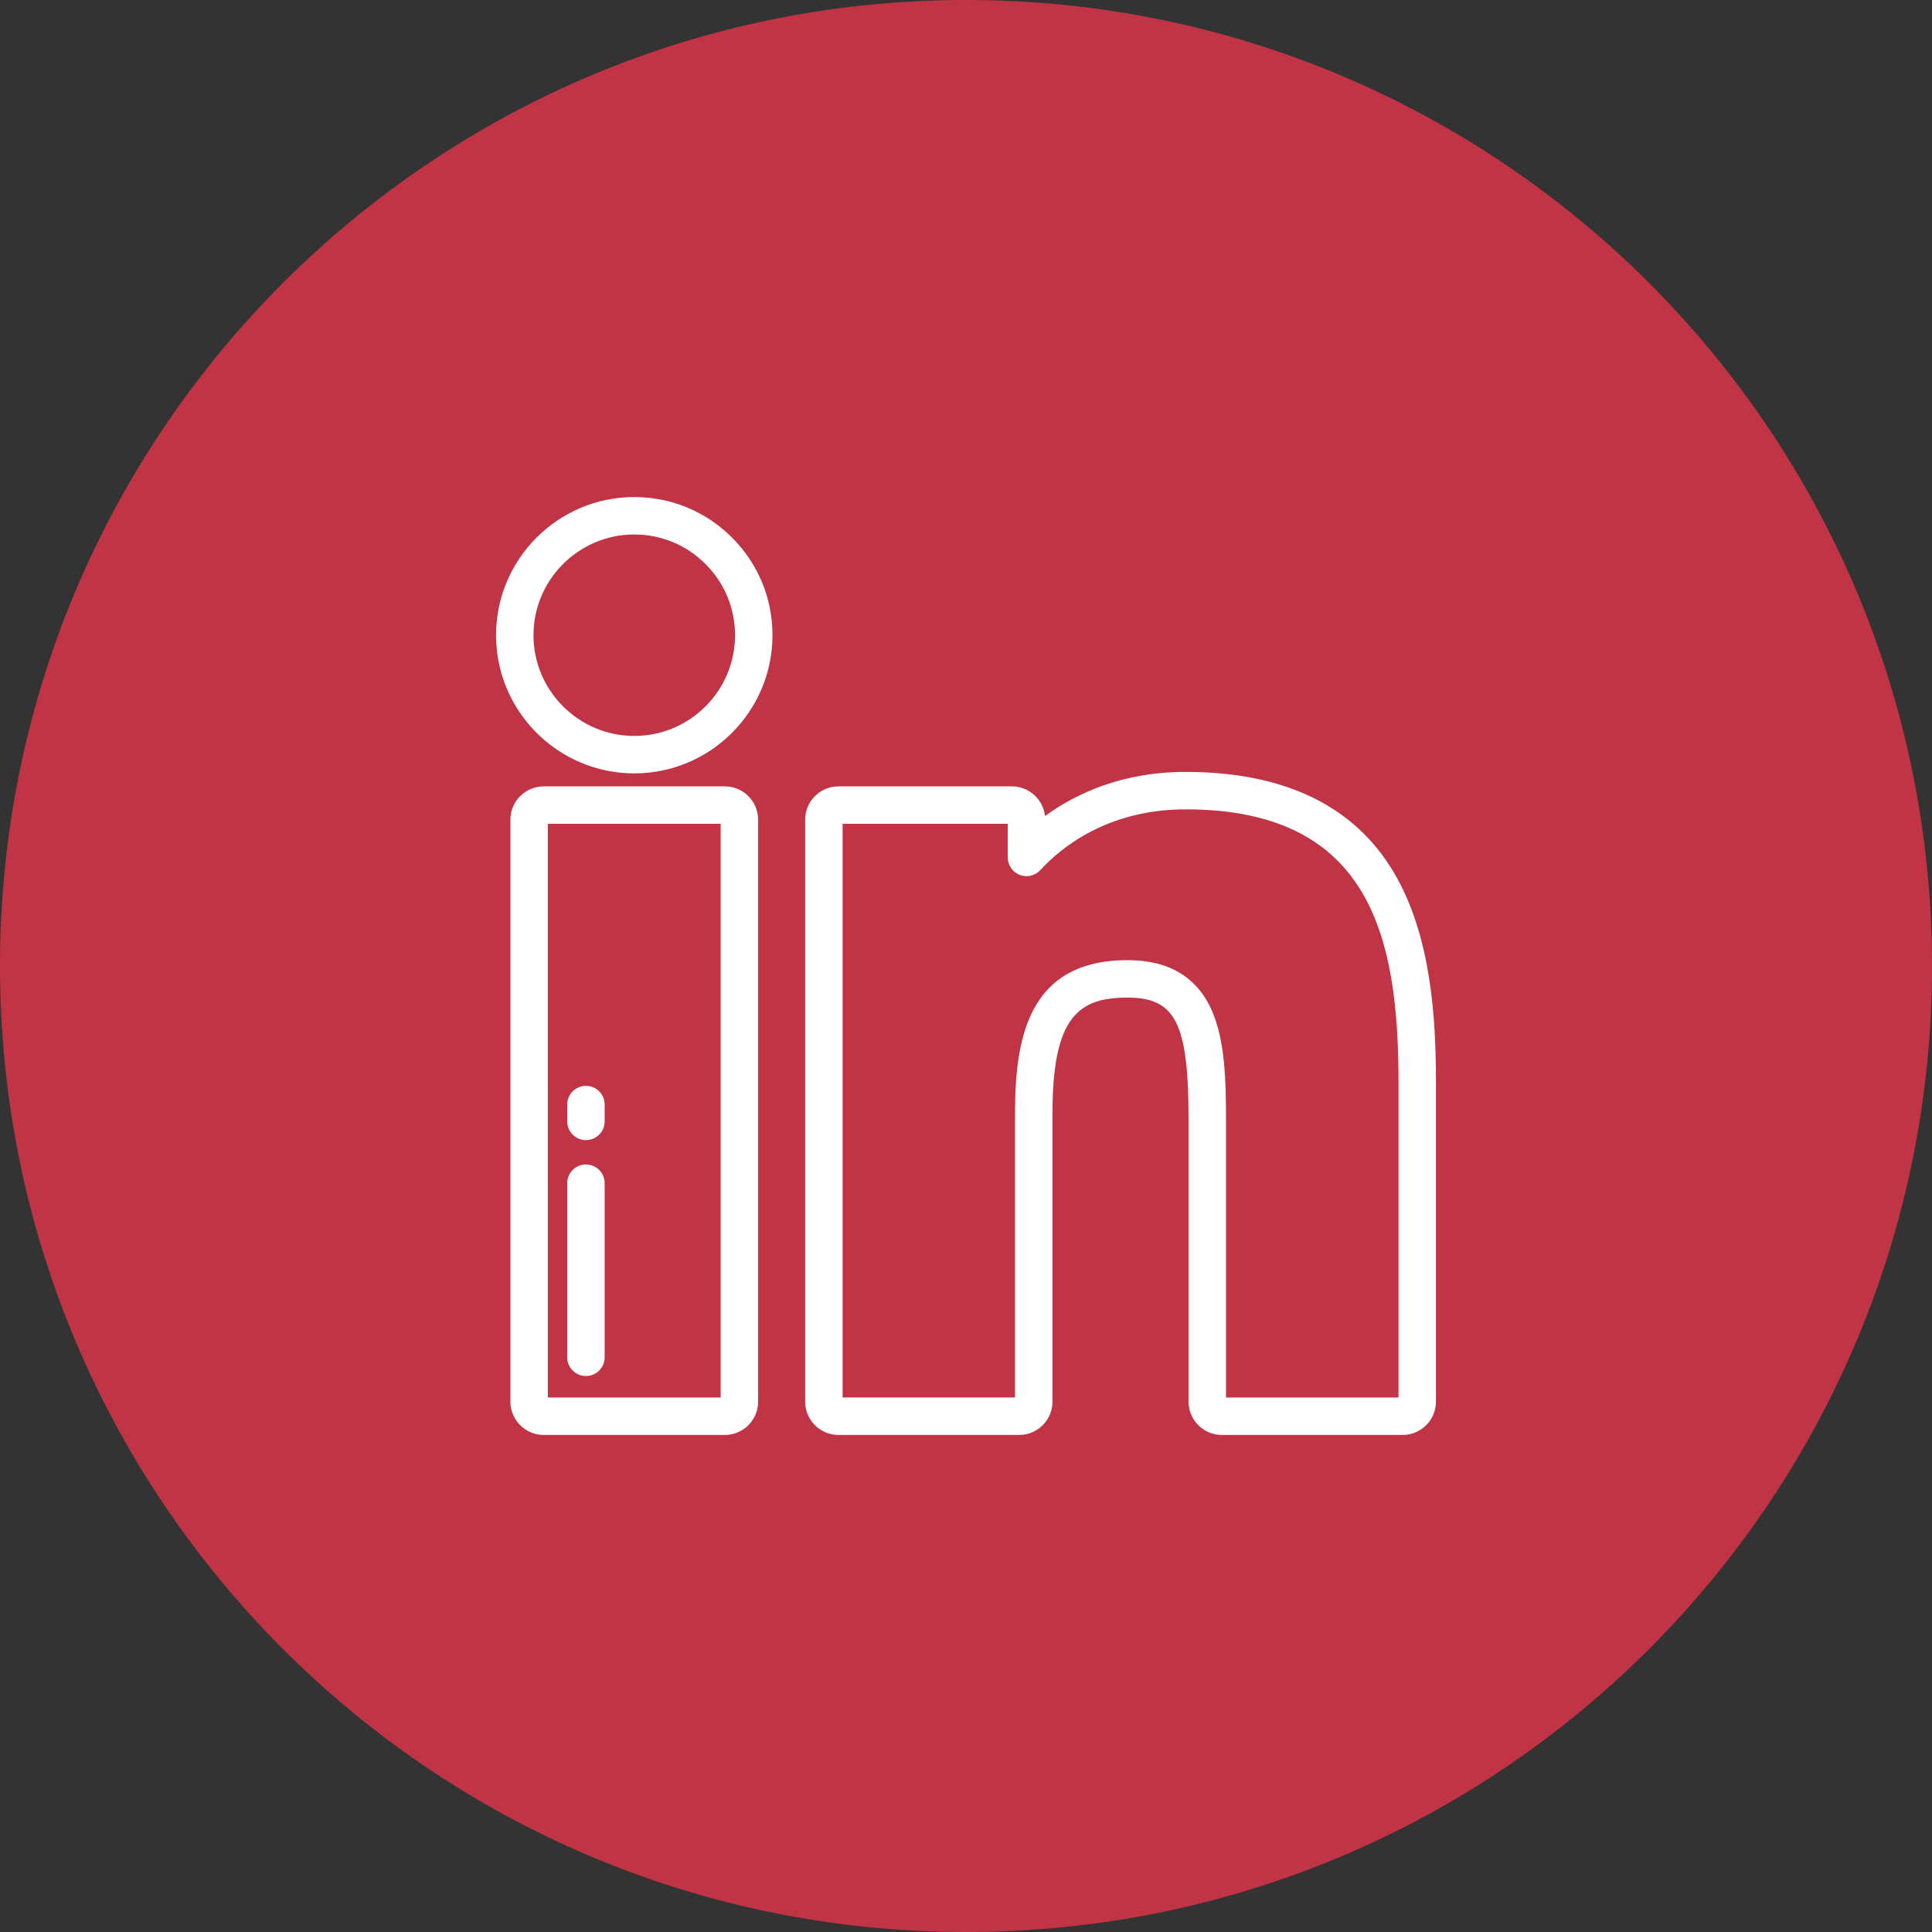
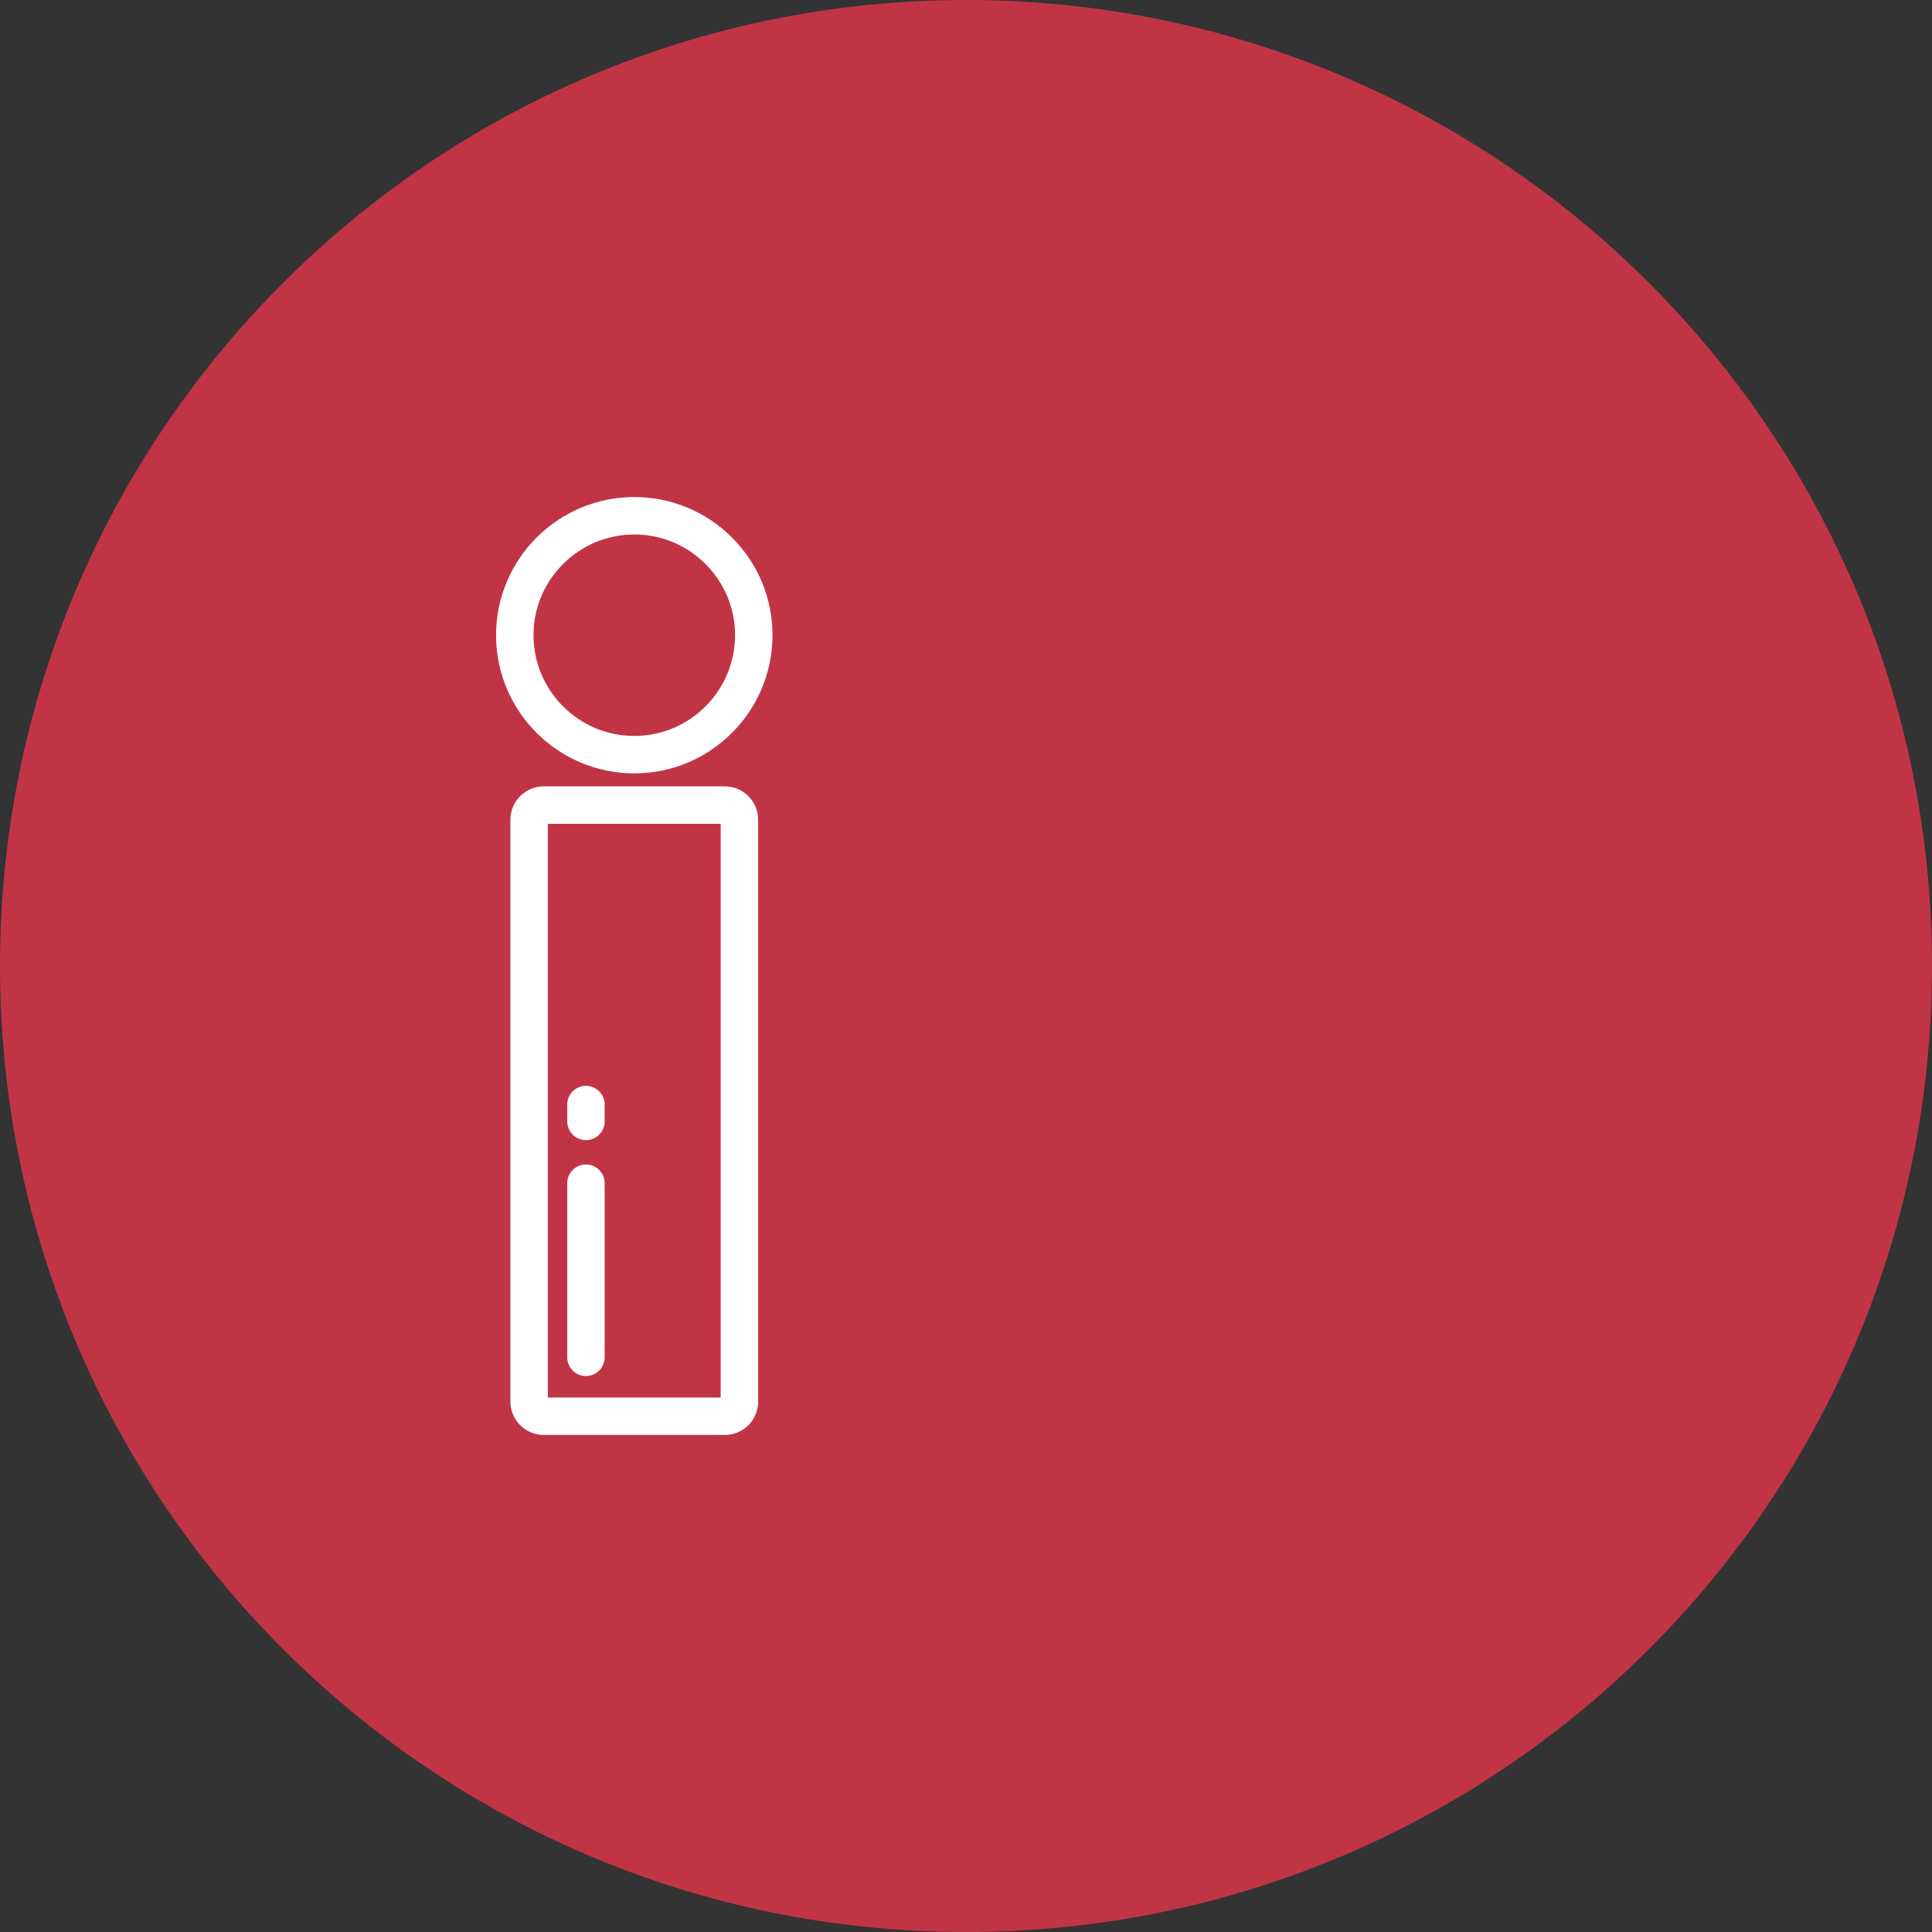
<svg xmlns="http://www.w3.org/2000/svg" width="74" height="74" viewBox="0 0 74 74" fill="none">
  <rect x="0" y="0" width="74" height="74" fill="#333333" stroke="none" />
  <path fill-rule="evenodd" clip-rule="evenodd" d="M37 74C57.434 74 74 57.434 74 37C74 16.566 57.434 0 37 0C16.566 0 0 16.566 0 37C0 57.434 16.566 74 37 74Z" fill="#C13446" />
  <path fill-rule="evenodd" clip-rule="evenodd" d="M20.824 30.12H27.764C28.466 30.12 29.038 30.692 29.038 31.395V53.687C29.038 54.39 28.466 54.962 27.764 54.962H20.824C20.122 54.962 19.55 54.39 19.55 53.687V31.395C19.55 30.692 20.122 30.12 20.824 30.12ZM20.984 53.528H27.604V31.554H20.984V53.528Z" fill="white" />
  <path fill-rule="evenodd" clip-rule="evenodd" d="M24.296 19.038C25.708 19.038 27.036 19.589 28.037 20.589C29.038 21.59 29.589 22.918 29.588 24.329C29.588 27.248 27.214 29.622 24.296 29.622C21.376 29.622 19 27.248 19 24.329C19 21.412 21.376 19.038 24.296 19.038ZM20.434 24.329C20.434 26.457 22.167 28.188 24.296 28.188C26.424 28.188 28.154 26.457 28.154 24.329C28.154 23.301 27.752 22.333 27.023 21.604C26.293 20.874 25.325 20.472 24.296 20.472C22.167 20.472 20.434 22.203 20.434 24.329Z" fill="white" />
-   <path fill-rule="evenodd" clip-rule="evenodd" d="M45.413 29.566C49.197 29.566 51.883 30.867 53.397 33.434C54.818 35.844 55 38.989 55 41.459V53.687C55 54.39 54.428 54.962 53.725 54.962H46.799C46.096 54.962 45.524 54.39 45.524 53.687V42.849C45.524 39.207 45.024 38.21 43.195 38.21C41.325 38.21 40.312 38.919 40.312 42.657V53.687C40.312 54.39 39.74 54.962 39.037 54.962H32.114C31.411 54.962 30.839 54.39 30.839 53.687V31.395C30.839 30.692 31.411 30.12 32.114 30.12H38.759C39.415 30.12 39.957 30.618 40.026 31.256C41.205 30.398 42.976 29.566 45.413 29.566ZM46.959 53.528H53.566H53.566V41.459C53.566 36.027 52.578 31 45.413 31C42.427 31 40.643 32.458 39.845 33.327C39.645 33.545 39.332 33.618 39.056 33.511C38.781 33.403 38.599 33.138 38.599 32.843V31.554H32.273V53.527H38.878V42.657C38.878 39.749 39.391 36.776 43.195 36.776C44.787 36.776 45.878 37.441 46.436 38.752C46.918 39.883 46.959 41.396 46.959 42.849V53.528Z" fill="white" />
  <path d="M22.443 44.602C22.047 44.602 21.726 44.923 21.726 45.319V51.988C21.726 52.384 22.047 52.705 22.443 52.705C22.839 52.705 23.16 52.384 23.16 51.988V45.319C23.16 44.923 22.839 44.602 22.443 44.602Z" fill="white" />
  <path d="M22.443 41.59C22.047 41.59 21.726 41.911 21.726 42.307V42.952C21.726 43.348 22.047 43.669 22.443 43.669C22.839 43.669 23.16 43.348 23.16 42.952V42.307C23.16 41.911 22.839 41.59 22.443 41.59Z" fill="white" />
</svg>